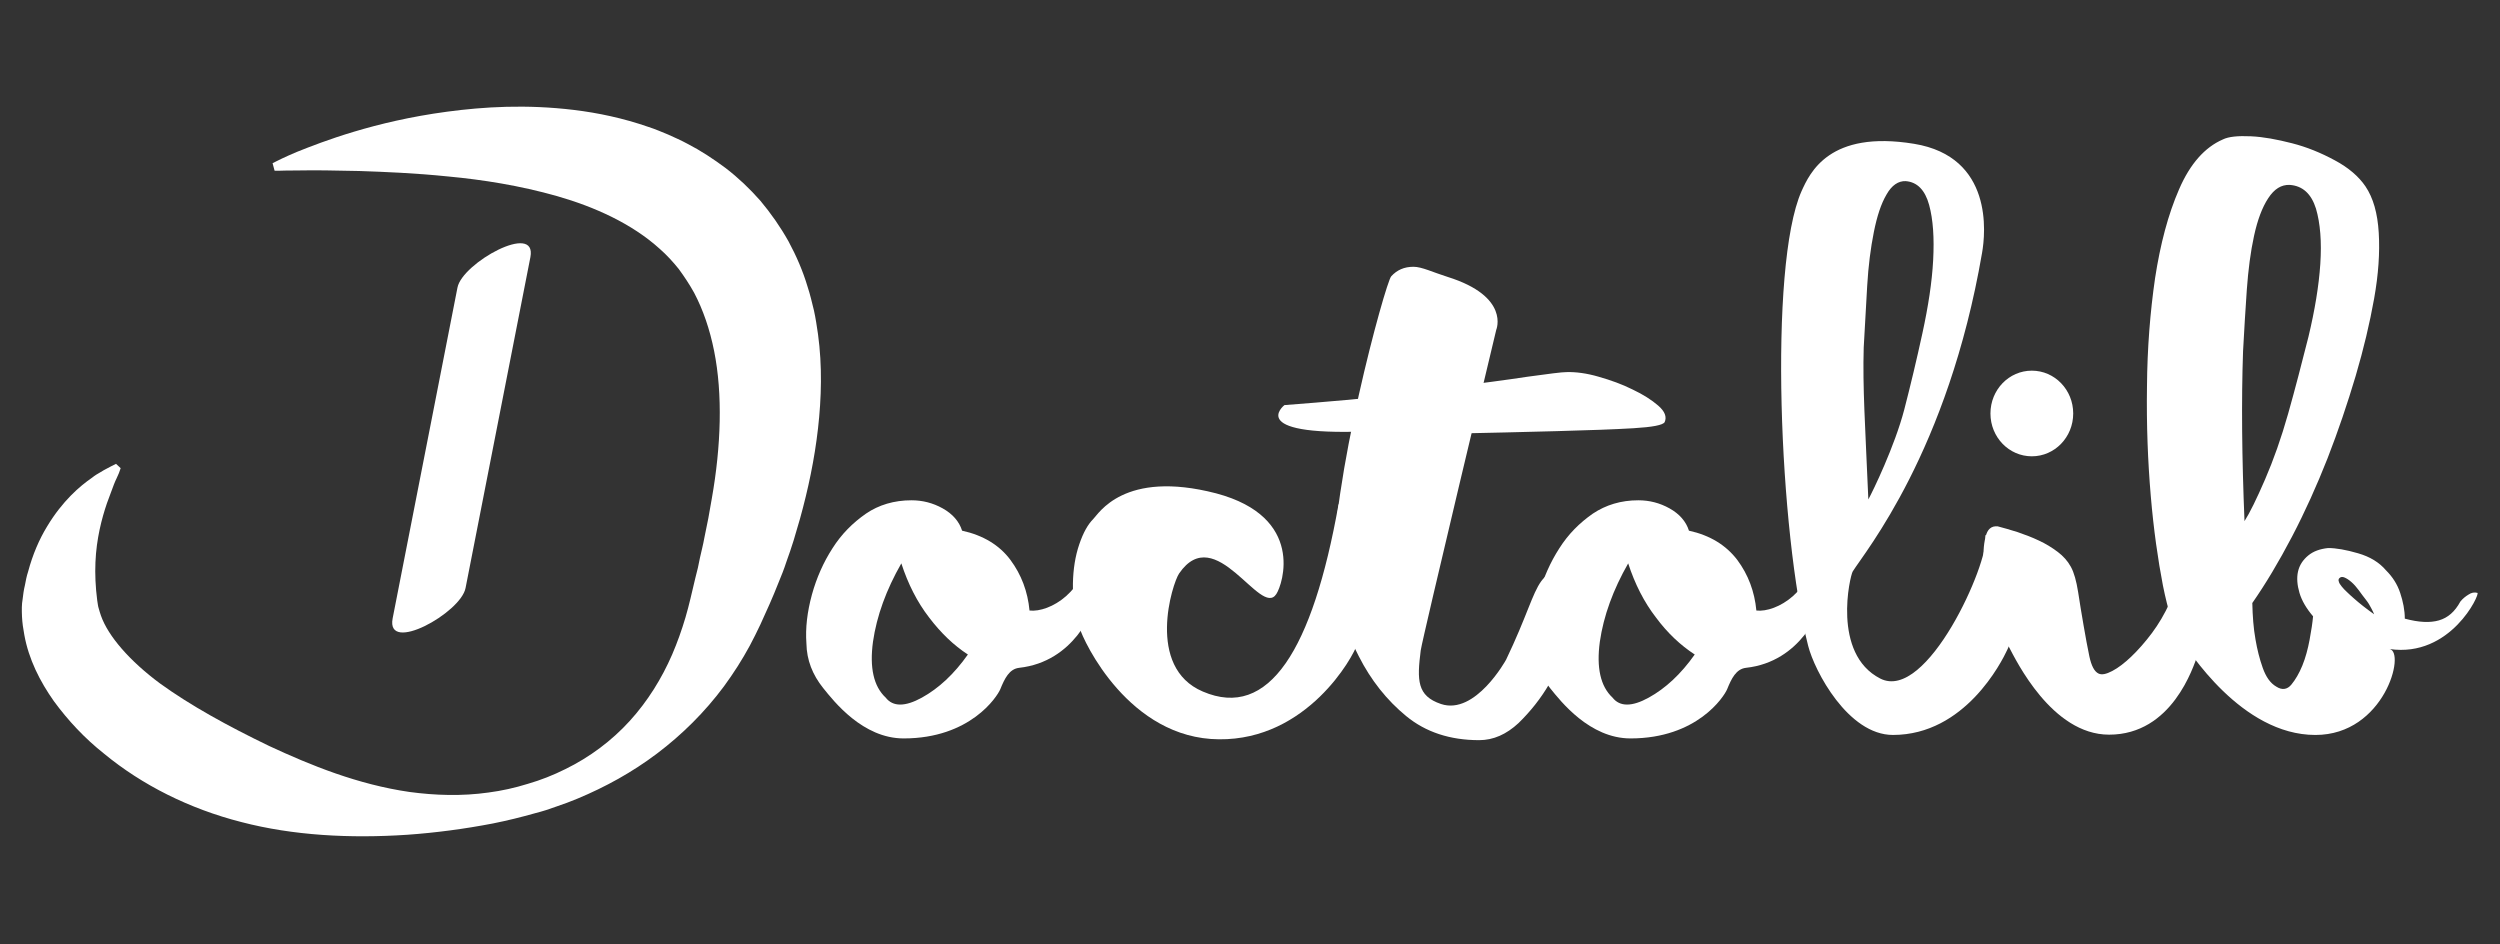
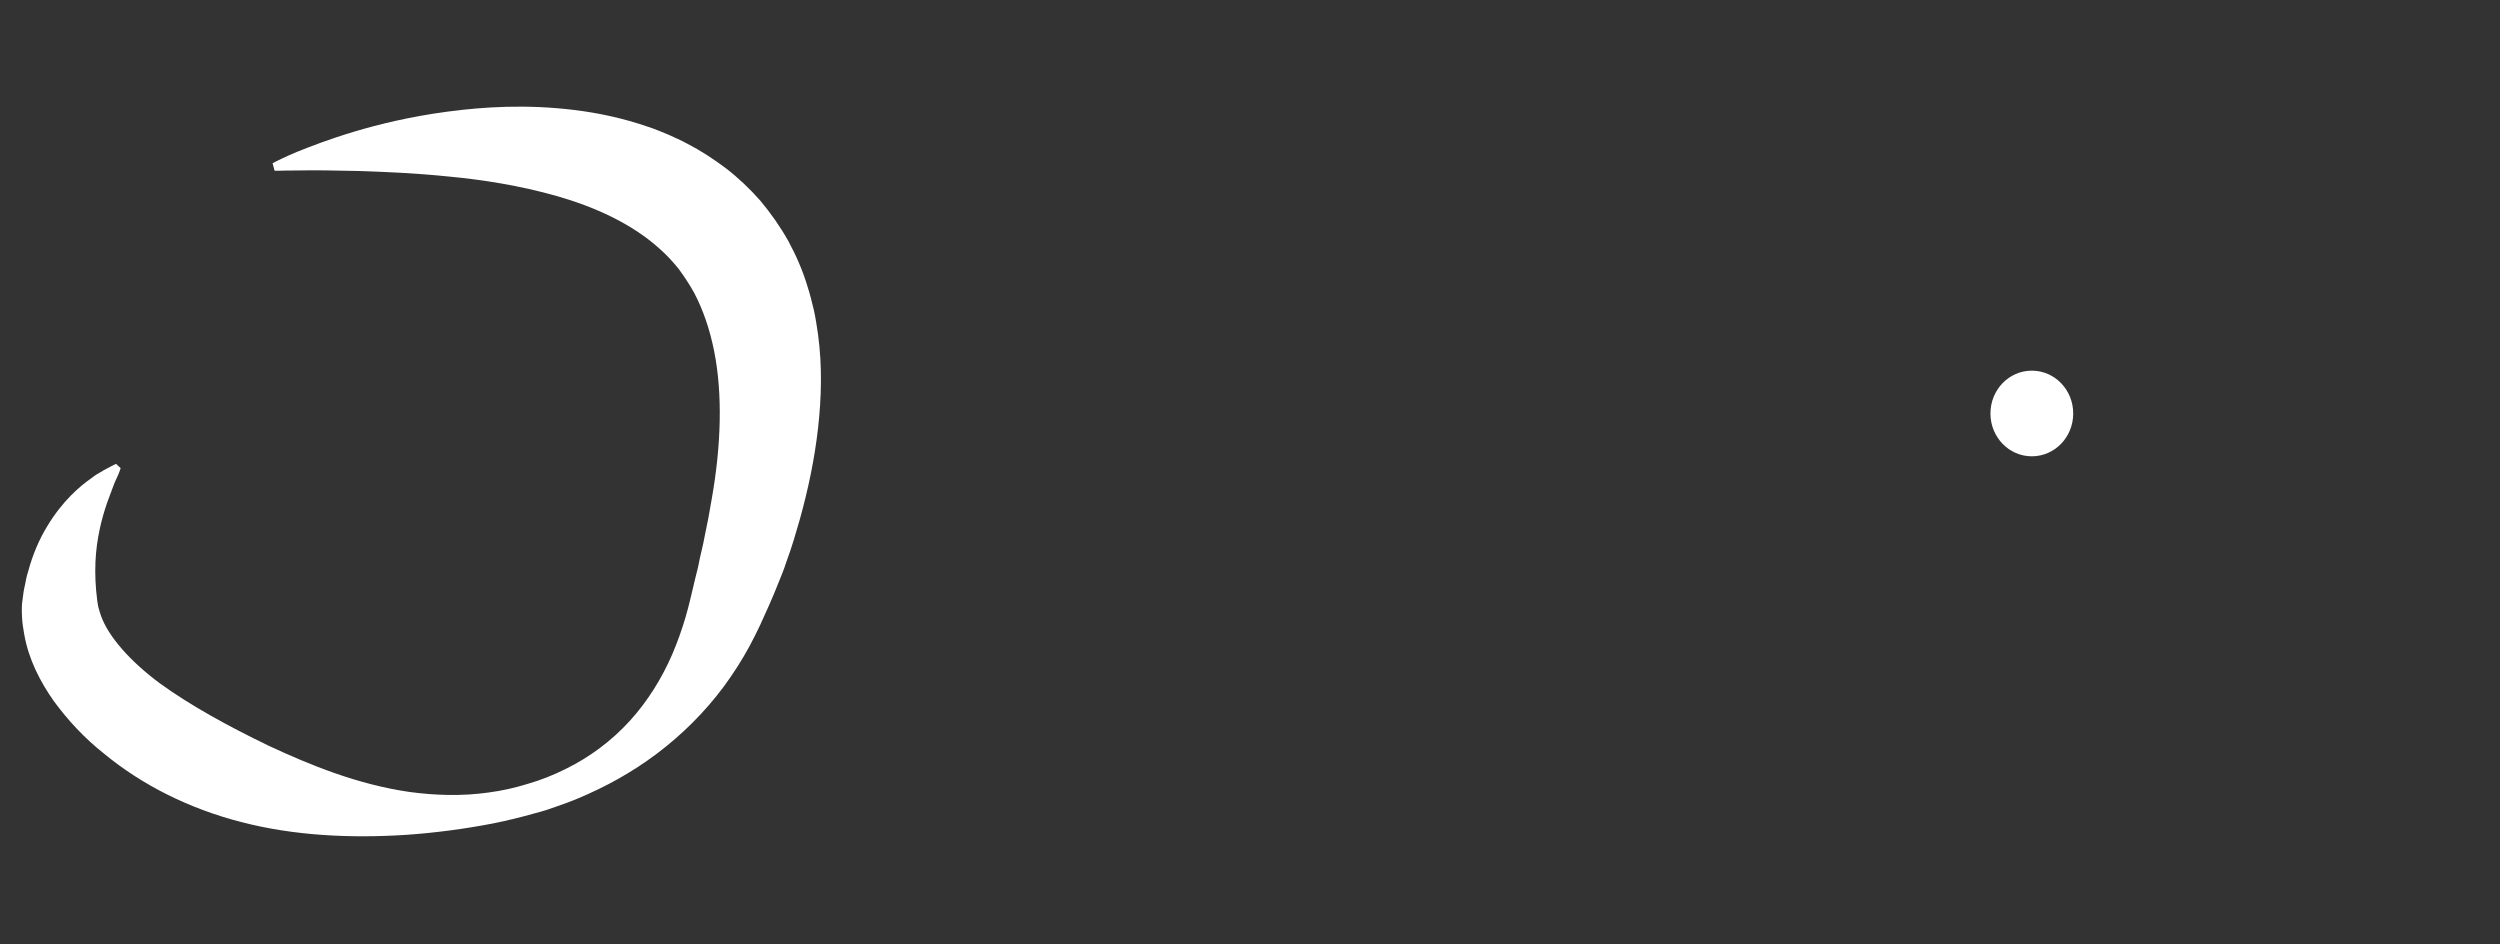
<svg xmlns="http://www.w3.org/2000/svg" version="1.1" id="Calque_1" x="0px" y="0px" viewBox="0 0 864 326.4" style="enable-background:new 0 0 864 326.4;" xml:space="preserve">
  <rect x="0" y="0" width="864" height="326.4" fill="#333333" stroke="none" />
  <style type="text/css">
	.st0{fill:#FFFFFF;}
</style>
-   <path class="st0" d="M441.1,205.3c-5.4,8.4-21-25.5-33.6-7.1c-2.3,3.3-11.6,32.4,8.2,40.8c22.8,9.8,37.9-14.3,46.9-64.7  c0.5-2.5,0.2,27.4,1.5,26.5s2.6-1,4-0.4s2.5,1.8,3.2,3.5c0.8,1.7,1,4.1,0.8,7c-0.6,3.2-1.6,7.1-3,11.6c-1.4,4.6-17.4,33.3-47.8,33  c-31-0.2-46.8-33.6-48.3-38.8c-1.5-5.2-2.3-10.2-2.2-15.1c0.1-4.9,0.8-9.4,2.2-13.5c1.4-4.1,3-6.9,4.8-8.7  c1.8-1.7,10.5-17.2,42.5-8.9C451.1,178.7,443.3,202,441.1,205.3z" />
-   <path class="st0" d="M517.1,114c0,0-25.5,106.5-26.1,110.8c-1.3,10.3-1.3,15.7,7,18.5c11.9,4,22.5-15.3,22.5-15.3  c14.3-29.8,7.7-32.2,31.4-31.3c3.3,0.1-7,12.6-7.3,15.5c-0.3,1.5-1.1,4.6-2.6,9.4s-3.7,9.7-6.6,14.8c-2.9,5-6.5,9.5-10.6,13.5  c-4.2,3.9-8.7,5.9-13.6,5.9c-10.1,0-18.5-2.8-25.2-8.3s-12.2-12.4-16.4-20.7c-4.2-8.3-8.3-17.6-8.7-26.6  c-1.3-32.5,17.9-102.5,19.9-104.7c2-2.2,4.5-3.3,7.7-3.3c2.9,0,6.7,1.9,11.8,3.5C522,102.5,517.1,114,517.1,114L517.1,114z   M749.9,208.2c1.9-4.4,4.7-5.8,8.3-4.1c3.6,1.7,5,5.3,4.2,10.7c-0.5,3.7-1.4,7.6-2.9,11.6c-1.5,4.1-8.8,27.5-30.6,27.5  c-19.8,0-32.2-25.8-34.6-30.3c-2.3-4.2-4.2-8.8-5.8-13.9c-1.5-5-2.5-9.6-2.8-13.8c-0.4-4.2-0.2-7.6,0.5-10.3c0.6-2.7,2-3.9,4.2-3.7  c2,0.5,4.3,1.2,6.9,2c2.6,0.9,5,1.8,7.3,2.9c2.4,1.1,4.5,2.4,6.5,3.9s3.5,3.2,4.6,5.2s1.9,4.9,2.5,8.7c0.6,3.8,1.2,7.7,1.9,11.6  s1.3,7.5,2,10.7s1.7,5.2,3.2,5.9c1.1,0.5,2.6,0.2,4.7-0.9s4.3-2.8,6.6-5s4.7-4.9,7.1-8.1C746,215.7,748.1,212.2,749.9,208.2  L749.9,208.2z" />
-   <path class="st0" d="M443.9,140c14.4-1.1,28.4-2.3,42.1-3.9c13.7-1.5,3.5-0.8,14.5-2.2c11-1.4,20.2-2.6,27.4-3.7  c7.3-1,11.8-1.6,13.5-1.6c3.2-0.1,7,0.4,11.1,1.6c4.2,1.2,8.1,2.6,11.7,4.4c3.6,1.7,6.6,3.6,8.9,5.6c2.3,2,3,3.9,2.2,5.7  c-0.6,1-4.1,1.7-10.8,2.1c-6.6,0.4-15.4,0.7-26.4,1s-23.7,0.6-38.1,0.9s24.2-3.4-23.2-1C429.3,151.4,443.9,140,443.9,140L443.9,140z   M315,172.9c3.8,0,7.4,0.9,10.8,2.8s5.7,4.5,6.7,7.7c7.3,1.6,12.9,5,16.7,10.1c3.8,5.1,6,11,6.6,17.5c6.9,0.8,20.1-6.8,20.1-21.8  c0-3.2,3.7,9.7,2.4,18.9c-0.3,2.4-6.9,20.6-26.1,22.7c-3.4,0.4-5,3.7-6.5,7.4c-1.1,2.6-10.4,17-33.4,17c-14.1,0-24.1-12.8-27.8-17.4  c-3.7-4.6-5.7-9.7-5.8-15.4c-0.4-5.4,0.3-11,1.9-16.9c1.6-5.8,4-11.2,7.1-16c3.1-4.9,7-8.8,11.6-12C303.7,174.5,309,172.9,315,172.9  L315,172.9z M306.1,241.1c2.5,3.2,6.7,3.2,12.5,0s11.1-8.1,15.9-14.9c-4.9-3.2-9.3-7.4-13.4-12.8c-4.1-5.3-7.3-11.6-9.6-18.7  c-5.2,9.1-8.5,18.1-9.8,27.1C300.5,230.7,301.9,237.2,306.1,241.1z M566.2,172.9c3.8,0,7.4,0.9,10.8,2.8c3.4,1.9,5.7,4.5,6.7,7.7  c7.3,1.6,12.8,5,16.7,10.1c3.8,5.1,6,11,6.6,17.5c6.9,0.8,20.1-6.8,20.1-21.8c0-3.2,3.7,9.7,2.4,18.9c-0.3,2.4-6.9,20.6-26.1,22.7  c-3.4,0.4-5,3.7-6.5,7.4c-1.1,2.6-10.4,17-33.4,17c-14.1,0-24.1-12.8-27.8-17.4s-5.7-9.7-5.8-15.4c-0.3-5.4,0.3-11,1.9-16.9  c1.6-5.8,4-11.2,7.1-16c3.1-4.9,7-8.8,11.6-12C555,174.5,560.2,172.9,566.2,172.9z M557.3,241.1c2.5,3.2,6.7,3.2,12.5,0  s11.1-8.1,15.9-14.9c-4.9-3.2-9.4-7.4-13.4-12.8c-4.1-5.3-7.3-11.6-9.6-18.7c-5.2,9.1-8.5,18.1-9.8,27.1  C551.7,230.7,553.1,237.2,557.3,241.1L557.3,241.1z" />
-   <path class="st0" d="M697.7,204.5c-2.2-1.5-12.2-24.1-11.5-18.8c1.2,8.7-20.2,57.1-36.4,48.8c-16.8-8.6-10.4-35.6-9.5-37  c4.3-6.9,32.9-41.4,44.7-110.1c1.2-6.8,3.9-33.2-23.5-37.7c-29.3-4.8-36,10-38.9,16.4c-11.5,26-7.6,118.4,2.3,157.1  c2.2,8.7,13.8,30.8,29.3,30.8c24.9,0,37.6-25.3,39.5-29.4s3.7-8.1,5.2-12S699.9,206,697.7,204.5L697.7,204.5z M644.1,120.1  c0.4-7.2,0.8-14.3,1.2-21.3c0.4-6.9,1.2-13.1,2.3-18.6s2.5-9.8,4.4-13c1.8-3.2,4.1-4.7,6.6-4.6c4,0.3,6.7,3.1,8.1,8.2  c1.4,5.1,1.8,11.5,1.4,19.1c-0.4,7.6-1.7,16-3.7,25.2s-4.1,18-6.3,26.5c-3.3,12.6-10.8,28.1-12.4,31  C644.6,146.8,643.7,133.8,644.1,120.1L644.1,120.1z M856.2,204.9c-1-0.3-2.1-0.1-3.1,0.6c-1,0.6-2,1.4-2.8,2.4  c-1.9,3.5-4.3,5.6-7.4,6.5c-3.1,0.9-7,0.7-11.8-0.6c0-2.9-0.6-5.9-1.6-8.9s-2.6-5.5-4.9-7.8c-2.3-2.7-5.5-4.7-9.7-5.9  c-4.1-1.2-7.6-1.8-10.3-1.8c-2.8,0.3-5.1,1.1-6.9,2.6c-1.8,1.5-3,3.3-3.5,5.5s-0.3,4.7,0.5,7.4s2.4,5.4,4.7,8.1  c-0.2,2.2-0.6,4.9-1.2,8.1c-0.6,3.2-1.4,6.2-2.5,8.9s-2.4,4.9-3.8,6.6c-1.4,1.7-3.2,2-5.2,0.7c-2.1-1.2-3.6-3.4-4.7-6.5  s-1.9-6.3-2.5-9.8c-0.7-3.9-1-8.1-1.1-12.6c4.6-6.6,9.2-14.3,13.7-22.9s8.6-17.7,12.3-27.1c3.7-9.5,6.9-19,9.7-28.4  c2.8-9.5,4.9-18.4,6.4-26.8s2-15.9,1.6-22.7c-0.4-6.8-1.9-12.1-4.6-16.1c-2.3-3.4-5.9-6.5-10.6-9c-4.8-2.6-9.7-4.6-14.8-5.9  s-9.8-2.2-14.2-2.4c-4.4-0.2-7.7,0.1-9.7,1.1c-6.2,2.7-11.3,8.4-15.1,17.2c-3.8,8.7-6.5,19-8.3,30.7c-1.7,11.7-2.7,24.2-2.8,37.5  c-0.2,13.3,0.3,25.9,1.3,37.7c1,11.8,2.5,22.2,4.2,31c1.8,8.9,3.7,14.9,5.9,18.1c2.8,4.2,21.2,33.6,46.8,33.6  c23.9,0,31.3-28.8,25.6-29.7C847,227.4,857.2,205.2,856.2,204.9L856.2,204.9z M775.2,121.4c0.4-7.2,0.8-14.3,1.3-21.3  c0.5-6.9,1.3-13.1,2.5-18.6s2.8-9.8,4.9-13c2.1-3.2,4.5-4.7,7.4-4.6c4.5,0.3,7.5,3.1,9.1,8.2c1.5,5.1,2,11.5,1.5,19.1  s-1.9,16-4.1,25.2c-2.3,9.1-4.6,18-7,26.5s-5.1,16.1-8,22.8c-2.9,6.7-5.3,11.6-7.1,14.4C774.8,158.2,774.6,138.6,775.2,121.4  L775.2,121.4z M813.5,206.8c-0.8-0.7-1.6-1.4-2.3-2.1c-0.8-0.7-1.4-1.4-1.9-2s-0.9-1.2-1-1.7c-0.2-0.5-0.1-0.9,0.2-1.2  c0.5-0.5,1.1-0.5,1.8-0.2s1.5,0.8,2.4,1.6c0.8,0.7,1.7,1.7,2.5,2.8c0.8,1.1,1.6,2.2,2.4,3.2c0.8,1,1.4,2,1.9,3  c0.5,0.9,0.8,1.6,1,2.1C817.7,210.3,815.4,208.5,813.5,206.8L813.5,206.8z" />
  <path class="st0" d="M716.5,142.9c0,8.2-6.4,14.8-14.3,14.8s-14.3-6.6-14.3-14.8c0-8.2,6.4-14.8,14.3-14.8S716.5,134.7,716.5,142.9z   M41.1,163.5c0,0-0.3,0.6-0.8,1.8c-0.6,1.2-1.2,2.8-2,5c-1.7,4.3-3.8,10.6-4.8,18.1c-0.5,3.8-0.7,7.9-0.5,12.3  c0.1,2.2,0.3,4.5,0.6,6.8c0.2,1.2,0.3,2.2,0.5,2.7c0.2,0.8,0.5,1.7,0.8,2.6c2.5,7.1,10,15.7,20.4,23.4c10.5,7.6,23.4,14.7,37.7,21.6  c14.4,6.7,30.6,13.3,48.5,15.9c8.9,1.2,18.1,1.5,27.3,0.2c4.6-0.6,9.1-1.6,13.6-3c4.5-1.3,8.8-3,13-5.1c8.4-4.1,16-9.8,22.2-16.6  c6.2-6.8,11.1-14.7,14.7-23c1.8-4.2,3.3-8.4,4.6-12.8s2.2-8.6,3.4-13.6l0.9-3.6l0.7-3.4c0.5-2.3,1.1-4.5,1.5-6.8s1-4.6,1.4-6.9  s0.8-4.6,1.2-6.8c3.2-18.1,3.8-36,0.8-51c-1.5-7.5-3.8-14.2-6.9-20.1c-1.6-2.9-3.4-5.6-5.3-8.2c-2-2.5-4.2-4.9-6.6-7  c-9.6-8.7-22.5-14.5-35.4-18.2c-13-3.7-25.9-5.7-37.6-6.8c-11.7-1.2-22.1-1.6-30.8-1.9c-8.7-0.2-15.6-0.3-20.3-0.2  c-4.7,0-7.2,0.1-7.2,0.1h-1.8l-0.7-2.6l1.6-0.8c0,0,2.3-1.2,6.8-3.1c4.5-1.8,11.1-4.4,19.8-7s19.4-5.2,32.1-6.9  c12.7-1.7,27.4-2.6,43.9-0.6c8.2,1,16.9,2.8,25.8,5.9c2.2,0.7,4.5,1.7,6.7,2.6c2.2,1,4.5,2,6.7,3.2c4.5,2.3,8.9,5.2,13.2,8.4  c4.3,3.3,8.3,7.1,12,11.3c3.6,4.3,6.9,9,9.7,14c2.7,5,5,10.3,6.6,15.7c0.9,2.7,1.5,5.4,2.2,8.2c0.6,2.7,1,5.5,1.4,8.2  c1.5,11,1.2,22,0,32.6s-3.4,21-6.2,31.1c-0.7,2.5-1.5,5-2.2,7.5c-0.8,2.5-1.6,5-2.5,7.4c-0.8,2.5-1.8,5-2.8,7.4l-1.5,3.7  c-0.5,1.2-1,2.3-1.5,3.5l-3.2,7.1c-1.2,2.5-2.4,5-3.7,7.4c-2.6,4.8-5.6,9.5-8.9,14c-6.6,8.9-14.5,16.7-23.1,23.2  c-8.6,6.5-17.9,11.6-27.5,15.6c-2.4,1-4.8,1.9-7.2,2.7c-2.4,0.9-4.9,1.7-7.3,2.3c-4.9,1.4-9.8,2.6-14.8,3.6  c-9.9,1.9-19.7,3.2-29.6,3.9c-19.6,1.3-39.3,0.3-57.3-4.4c-18-4.6-34.3-12.8-47.4-23.6c-6.7-5.3-12.5-11.5-17.4-18.2  c-4.8-6.8-8.7-14.5-10.2-22.9c-0.4-2.1-0.7-4.2-0.8-6.3c-0.1-2.4-0.1-4.3,0.2-5.9c0.2-1.7,0.4-3.3,0.8-4.9c0.3-1.6,0.6-3.2,1.1-4.7  c1.6-6,3.9-11.3,6.6-15.7c5.3-8.8,11.3-13.9,15.5-16.8c1-0.8,2-1.4,2.9-1.9c0.8-0.5,1.5-0.9,2.1-1.2c1.2-0.6,1.7-0.9,1.7-0.9  l1.6-0.8l1.6,1.5L41.1,163.5L41.1,163.5z" />
-   <path class="st0" d="M158.1,99.4c-7.5,38.1-14.9,76.2-22.4,114.3c-2.4,12.5,23.6-1.9,25.2-10.5c7.5-38.1,14.9-76.2,22.4-114.3  C185.7,76.5,159.7,90.9,158.1,99.4L158.1,99.4z" />
</svg>